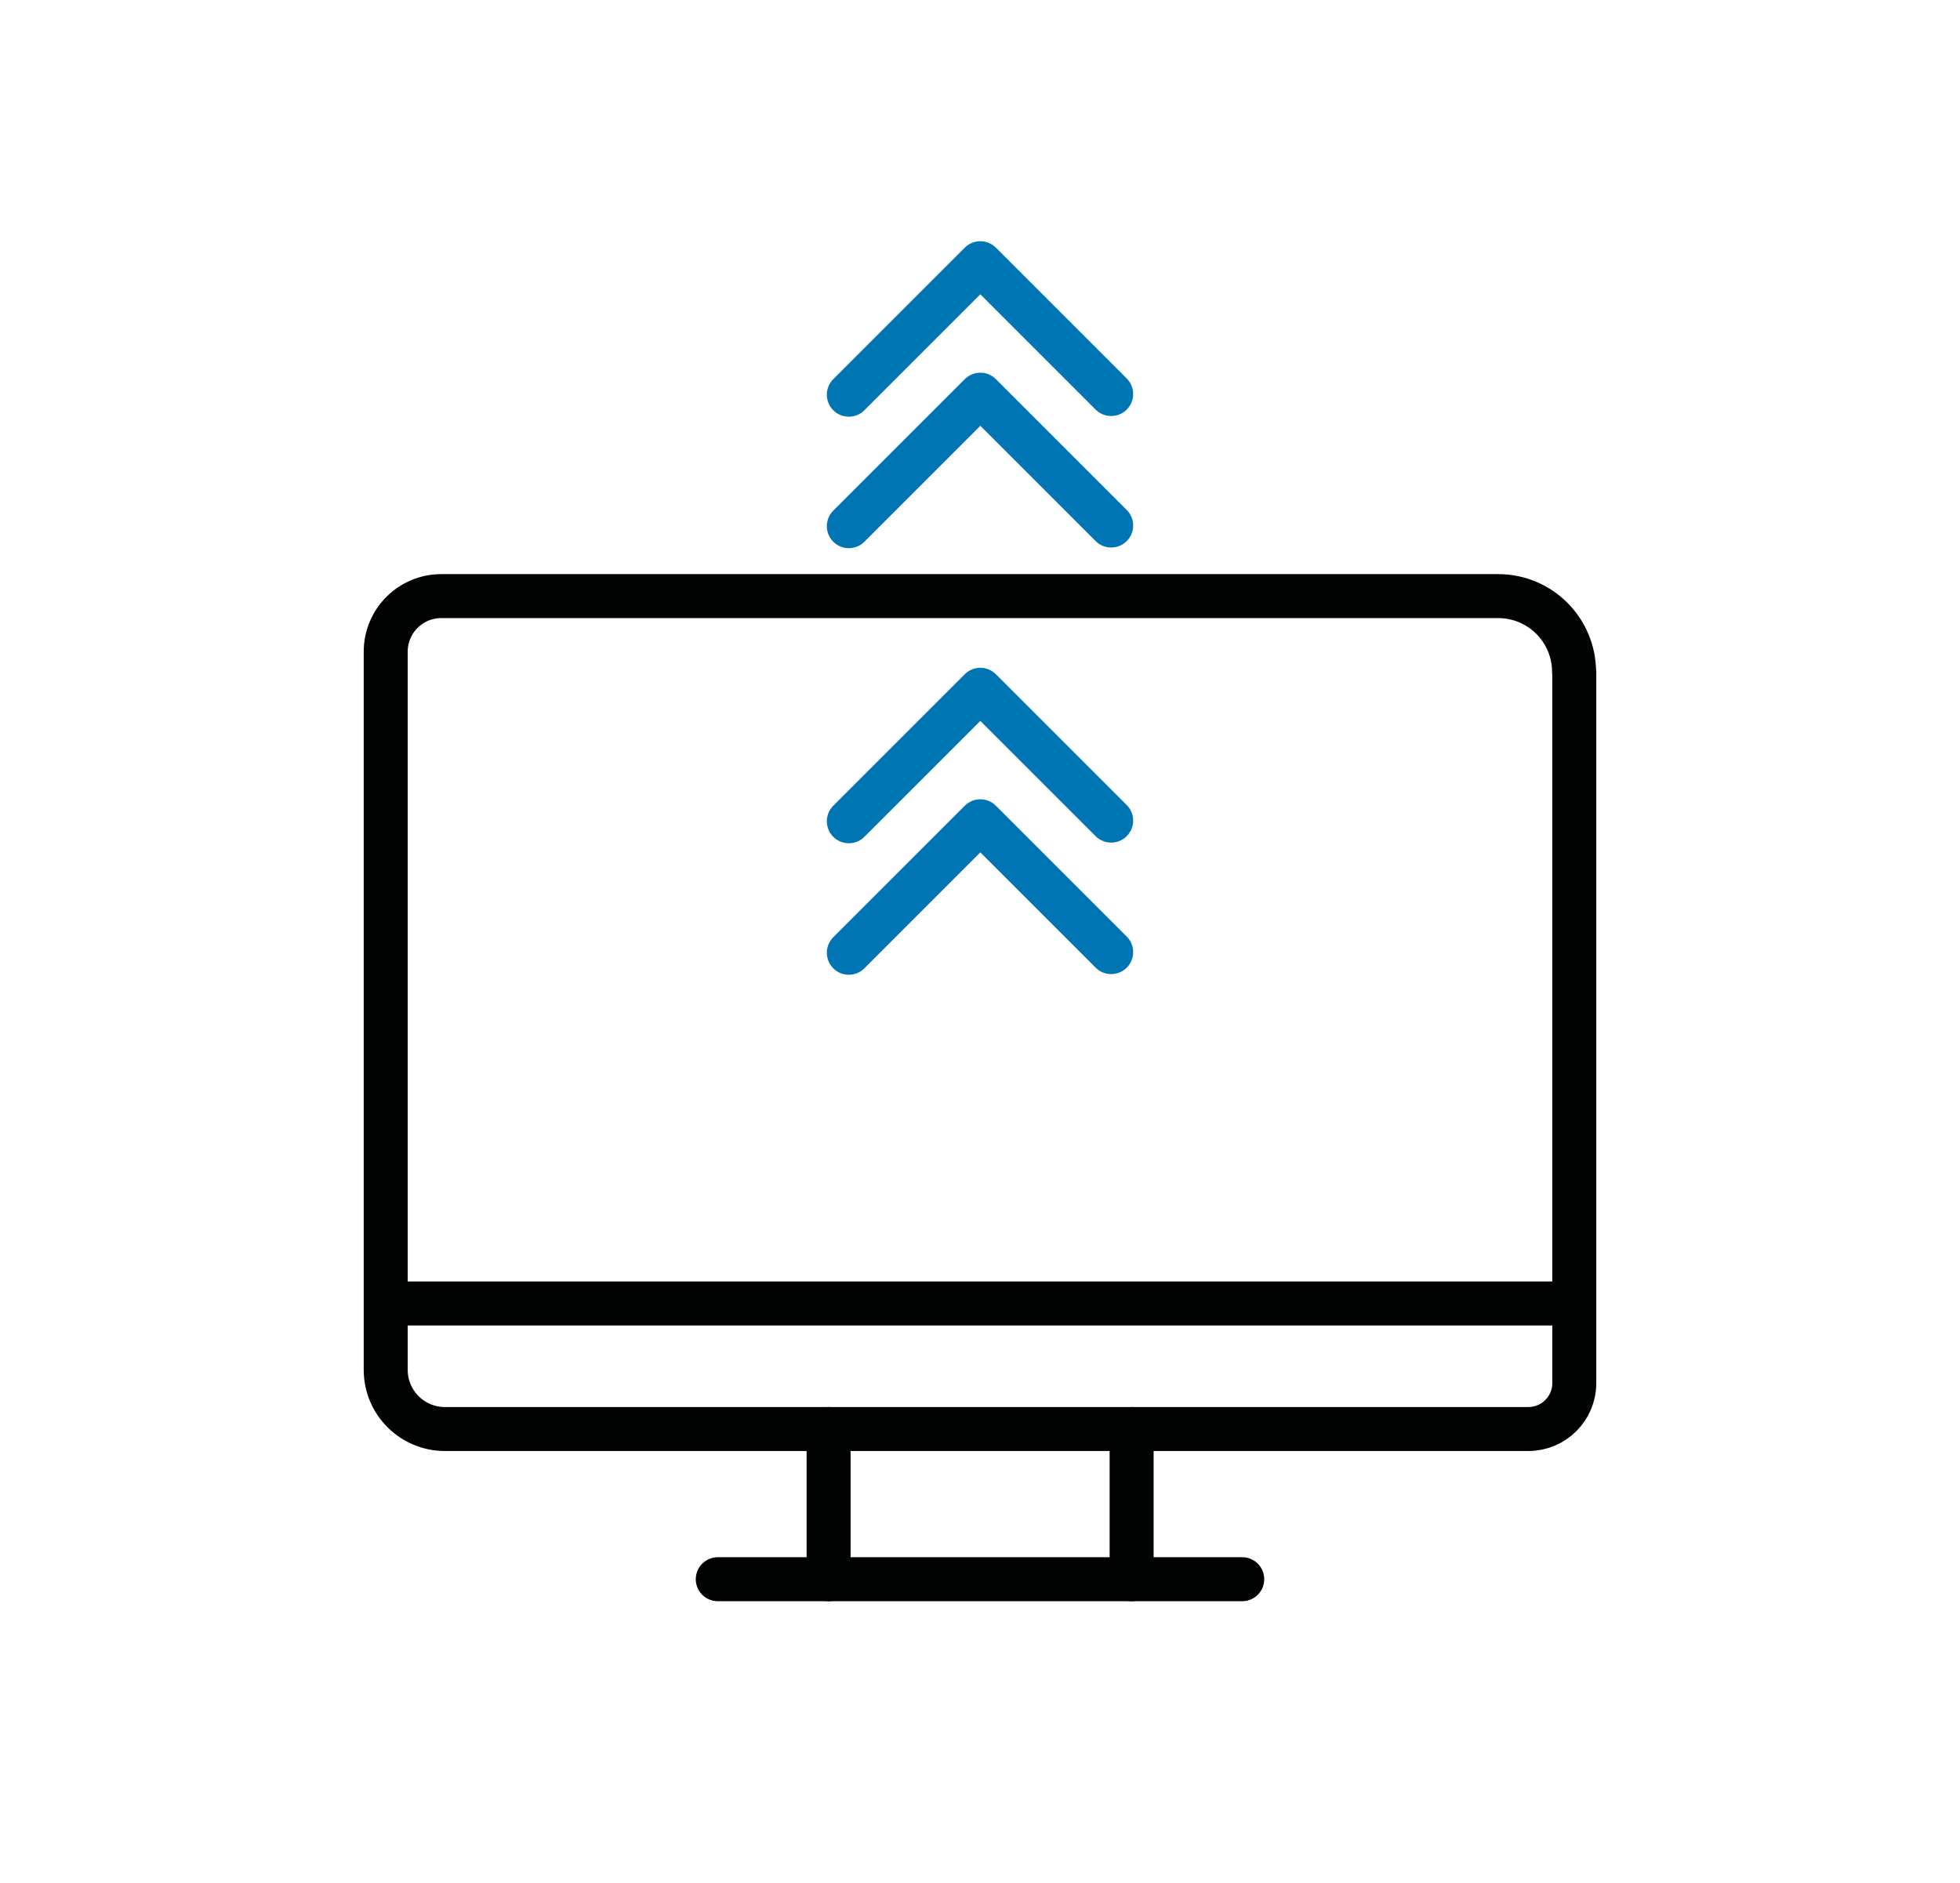
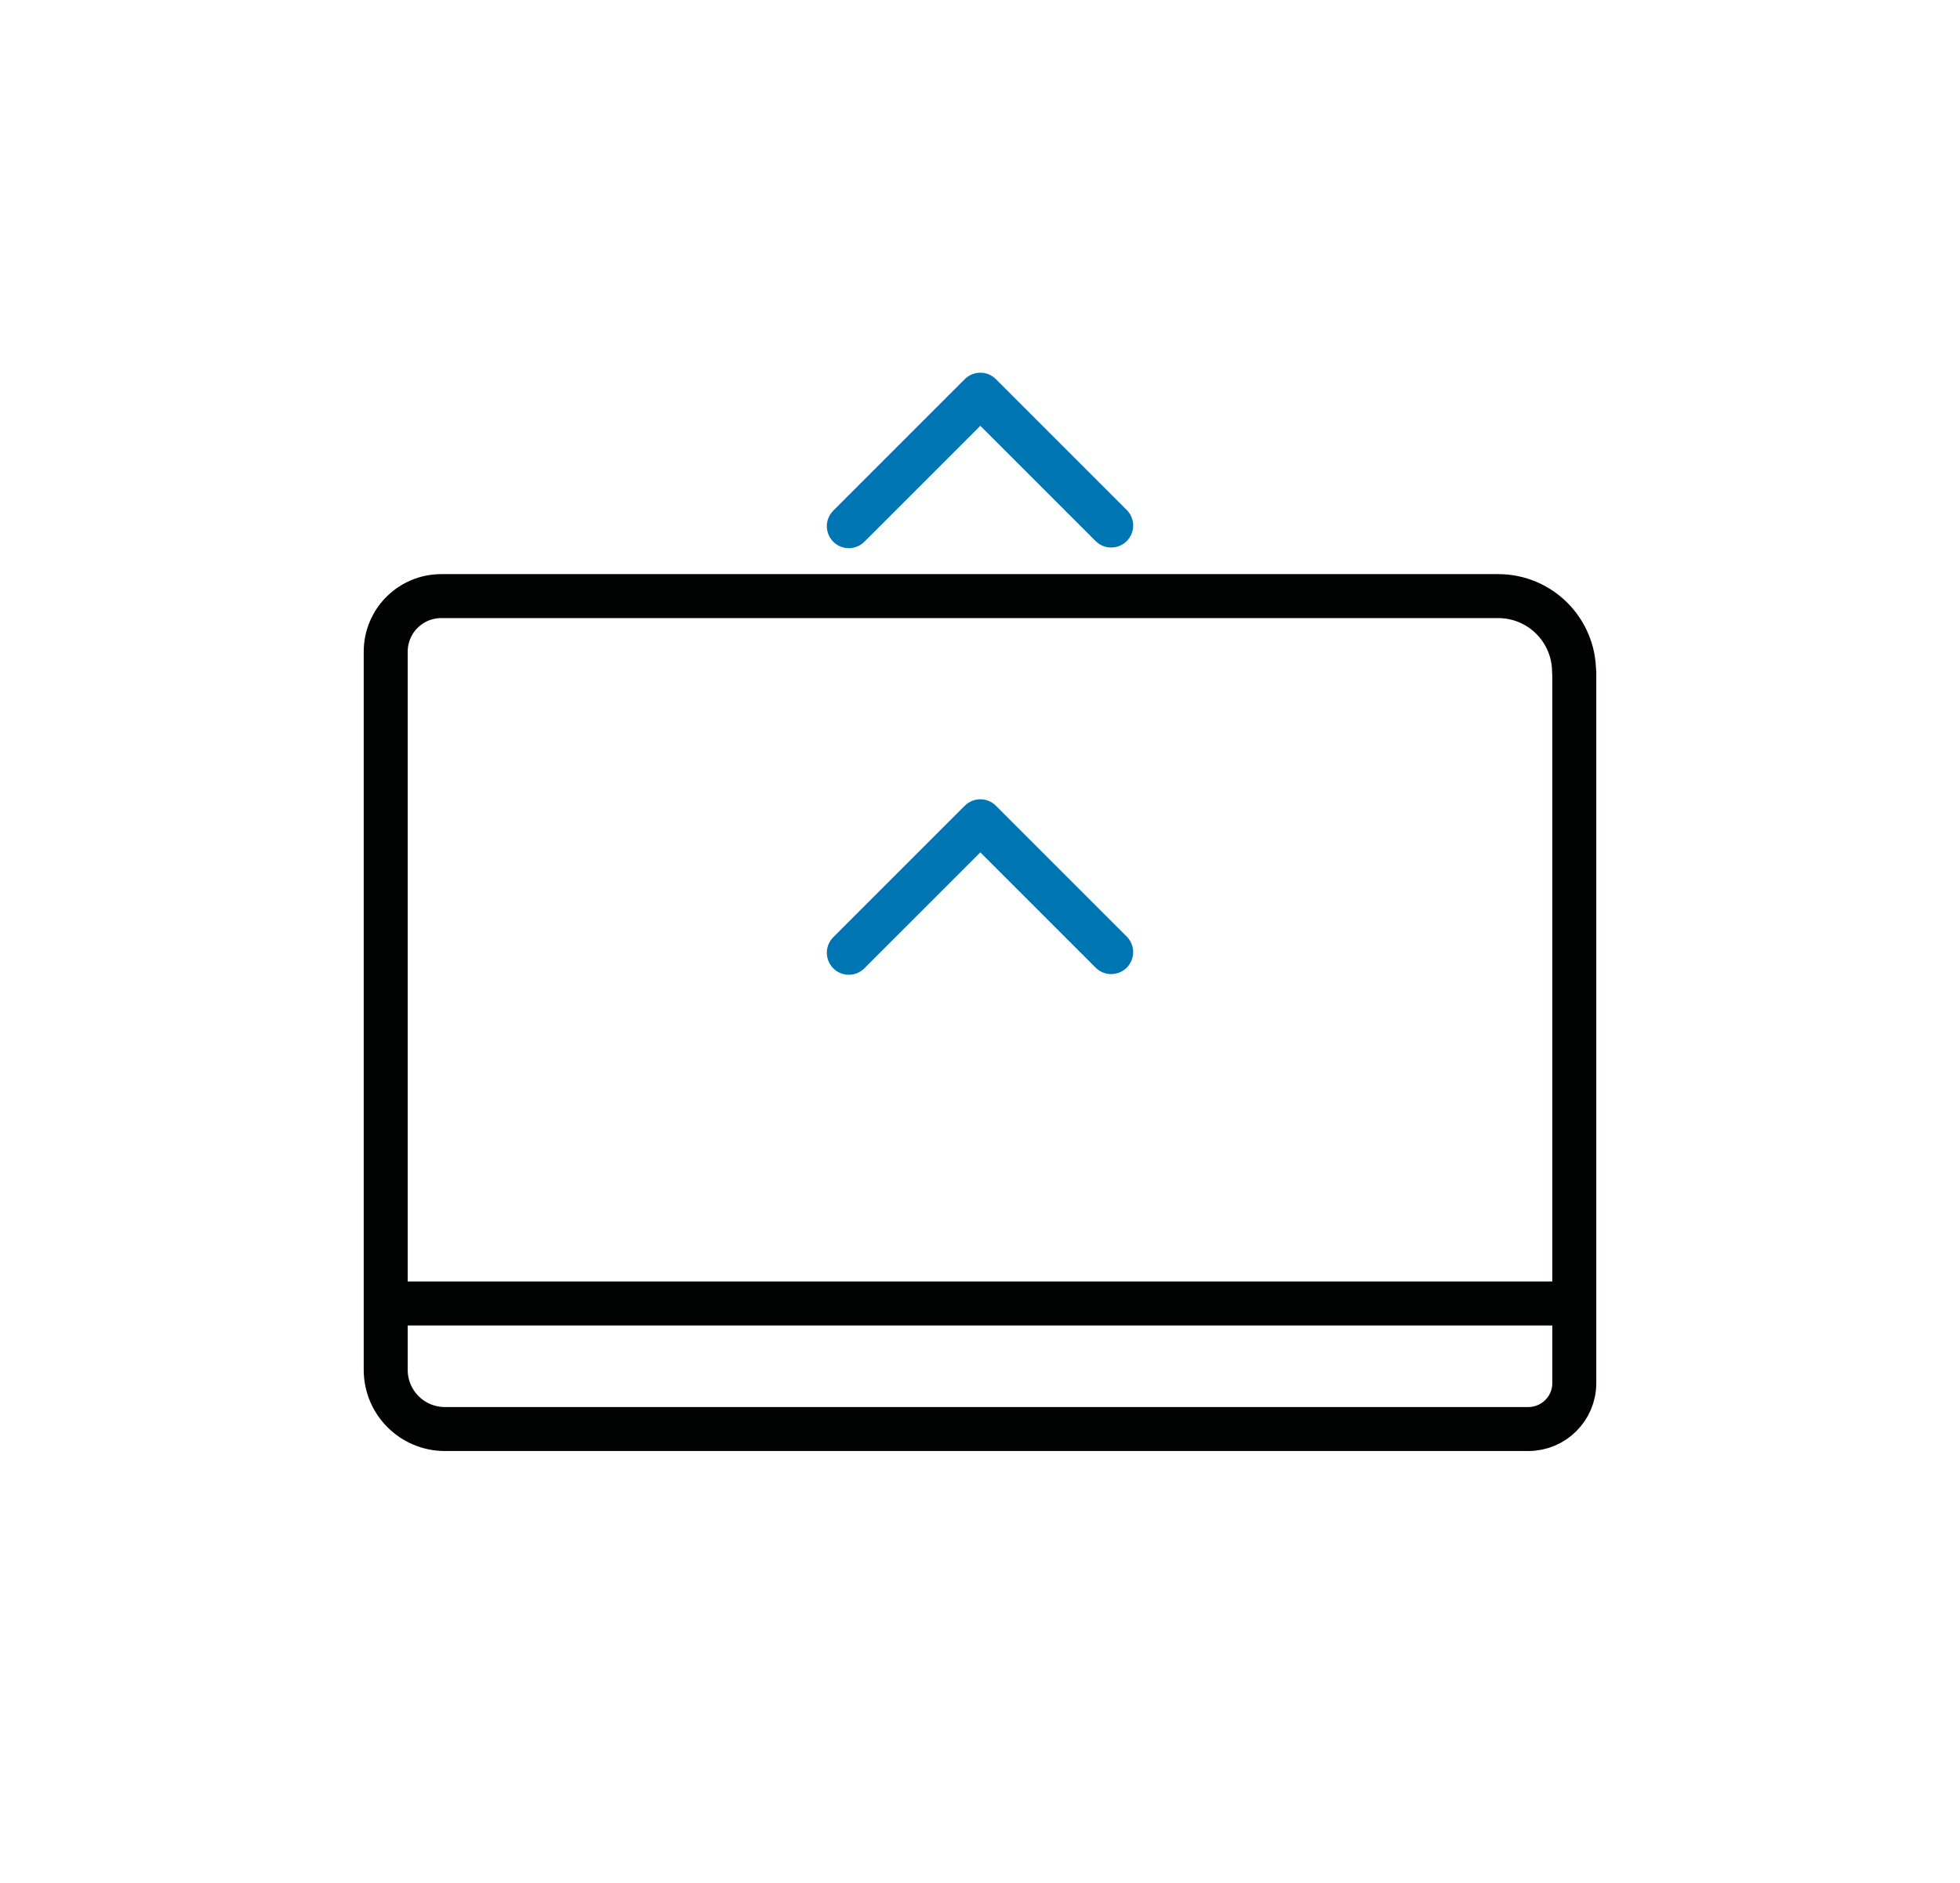
<svg xmlns="http://www.w3.org/2000/svg" id="Capa_1" data-name="Capa 1" viewBox="0 0 89.13 85.64">
  <defs>
    <style>      .cls-1 {        stroke: #0075b4;      }      .cls-1, .cls-2 {        fill: none;        stroke-linecap: round;        stroke-linejoin: round;        stroke-width: 2px;      }      .cls-2 {        stroke: #010202;      }    </style>
  </defs>
  <g>
    <path class="cls-2" d="M71.59,30.56v32.34c0,1.16-.94,2.09-2.09,2.09H20.23c-1.48,0-2.69-1.2-2.69-2.69V29.64c0-1.4,1.13-2.53,2.53-2.53h48.06c1.91,0,3.45,1.55,3.45,3.45Z" />
-     <line class="cls-2" x1="51.46" y1="71.82" x2="51.46" y2="64.99" />
-     <line class="cls-2" x1="37.68" y1="64.99" x2="37.68" y2="71.82" />
-     <line class="cls-2" x1="32.64" y1="71.82" x2="56.49" y2="71.82" />
    <line class="cls-2" x1="17.55" y1="59.28" x2="71.59" y2="59.28" />
  </g>
-   <polyline class="cls-1" points="38.6 17.95 44.58 11.97 50.53 17.92" />
-   <polyline class="cls-1" points="38.6 37.35 44.58 31.37 50.53 37.32" />
  <polyline class="cls-1" points="38.6 23.93 44.58 17.95 50.53 23.9" />
  <polyline class="cls-1" points="38.6 43.33 44.58 37.35 50.53 43.3" />
</svg>